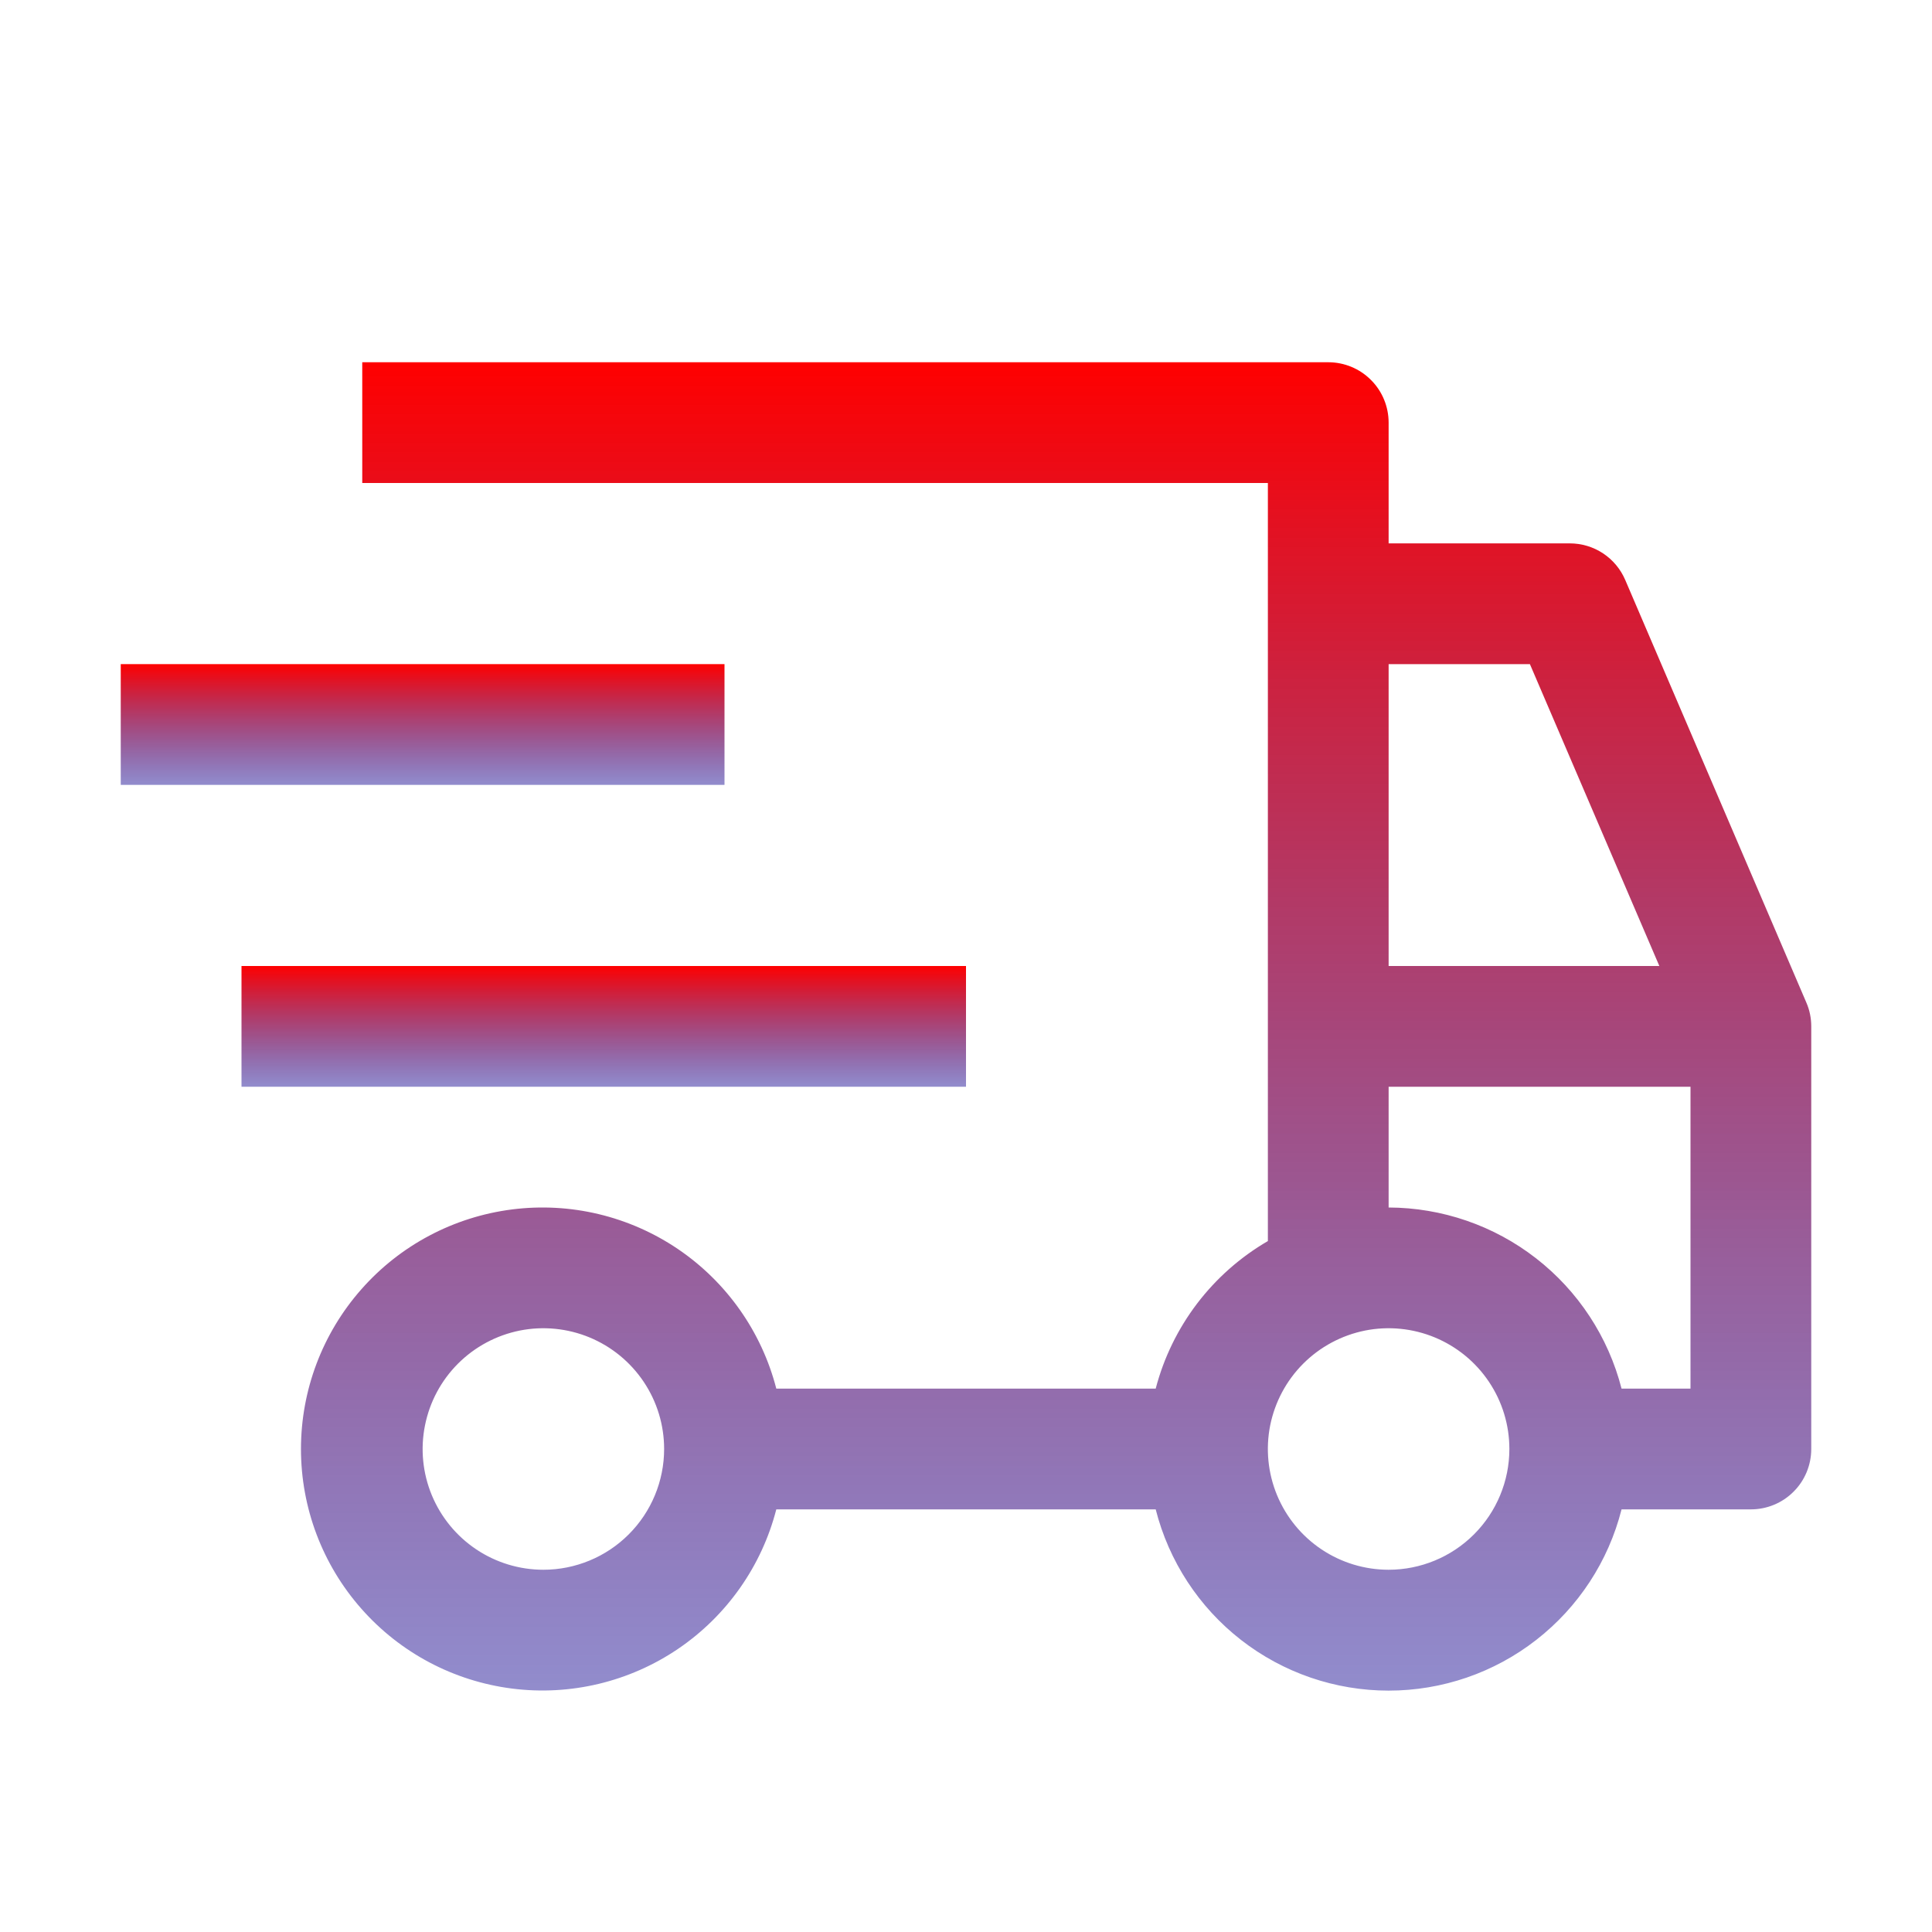
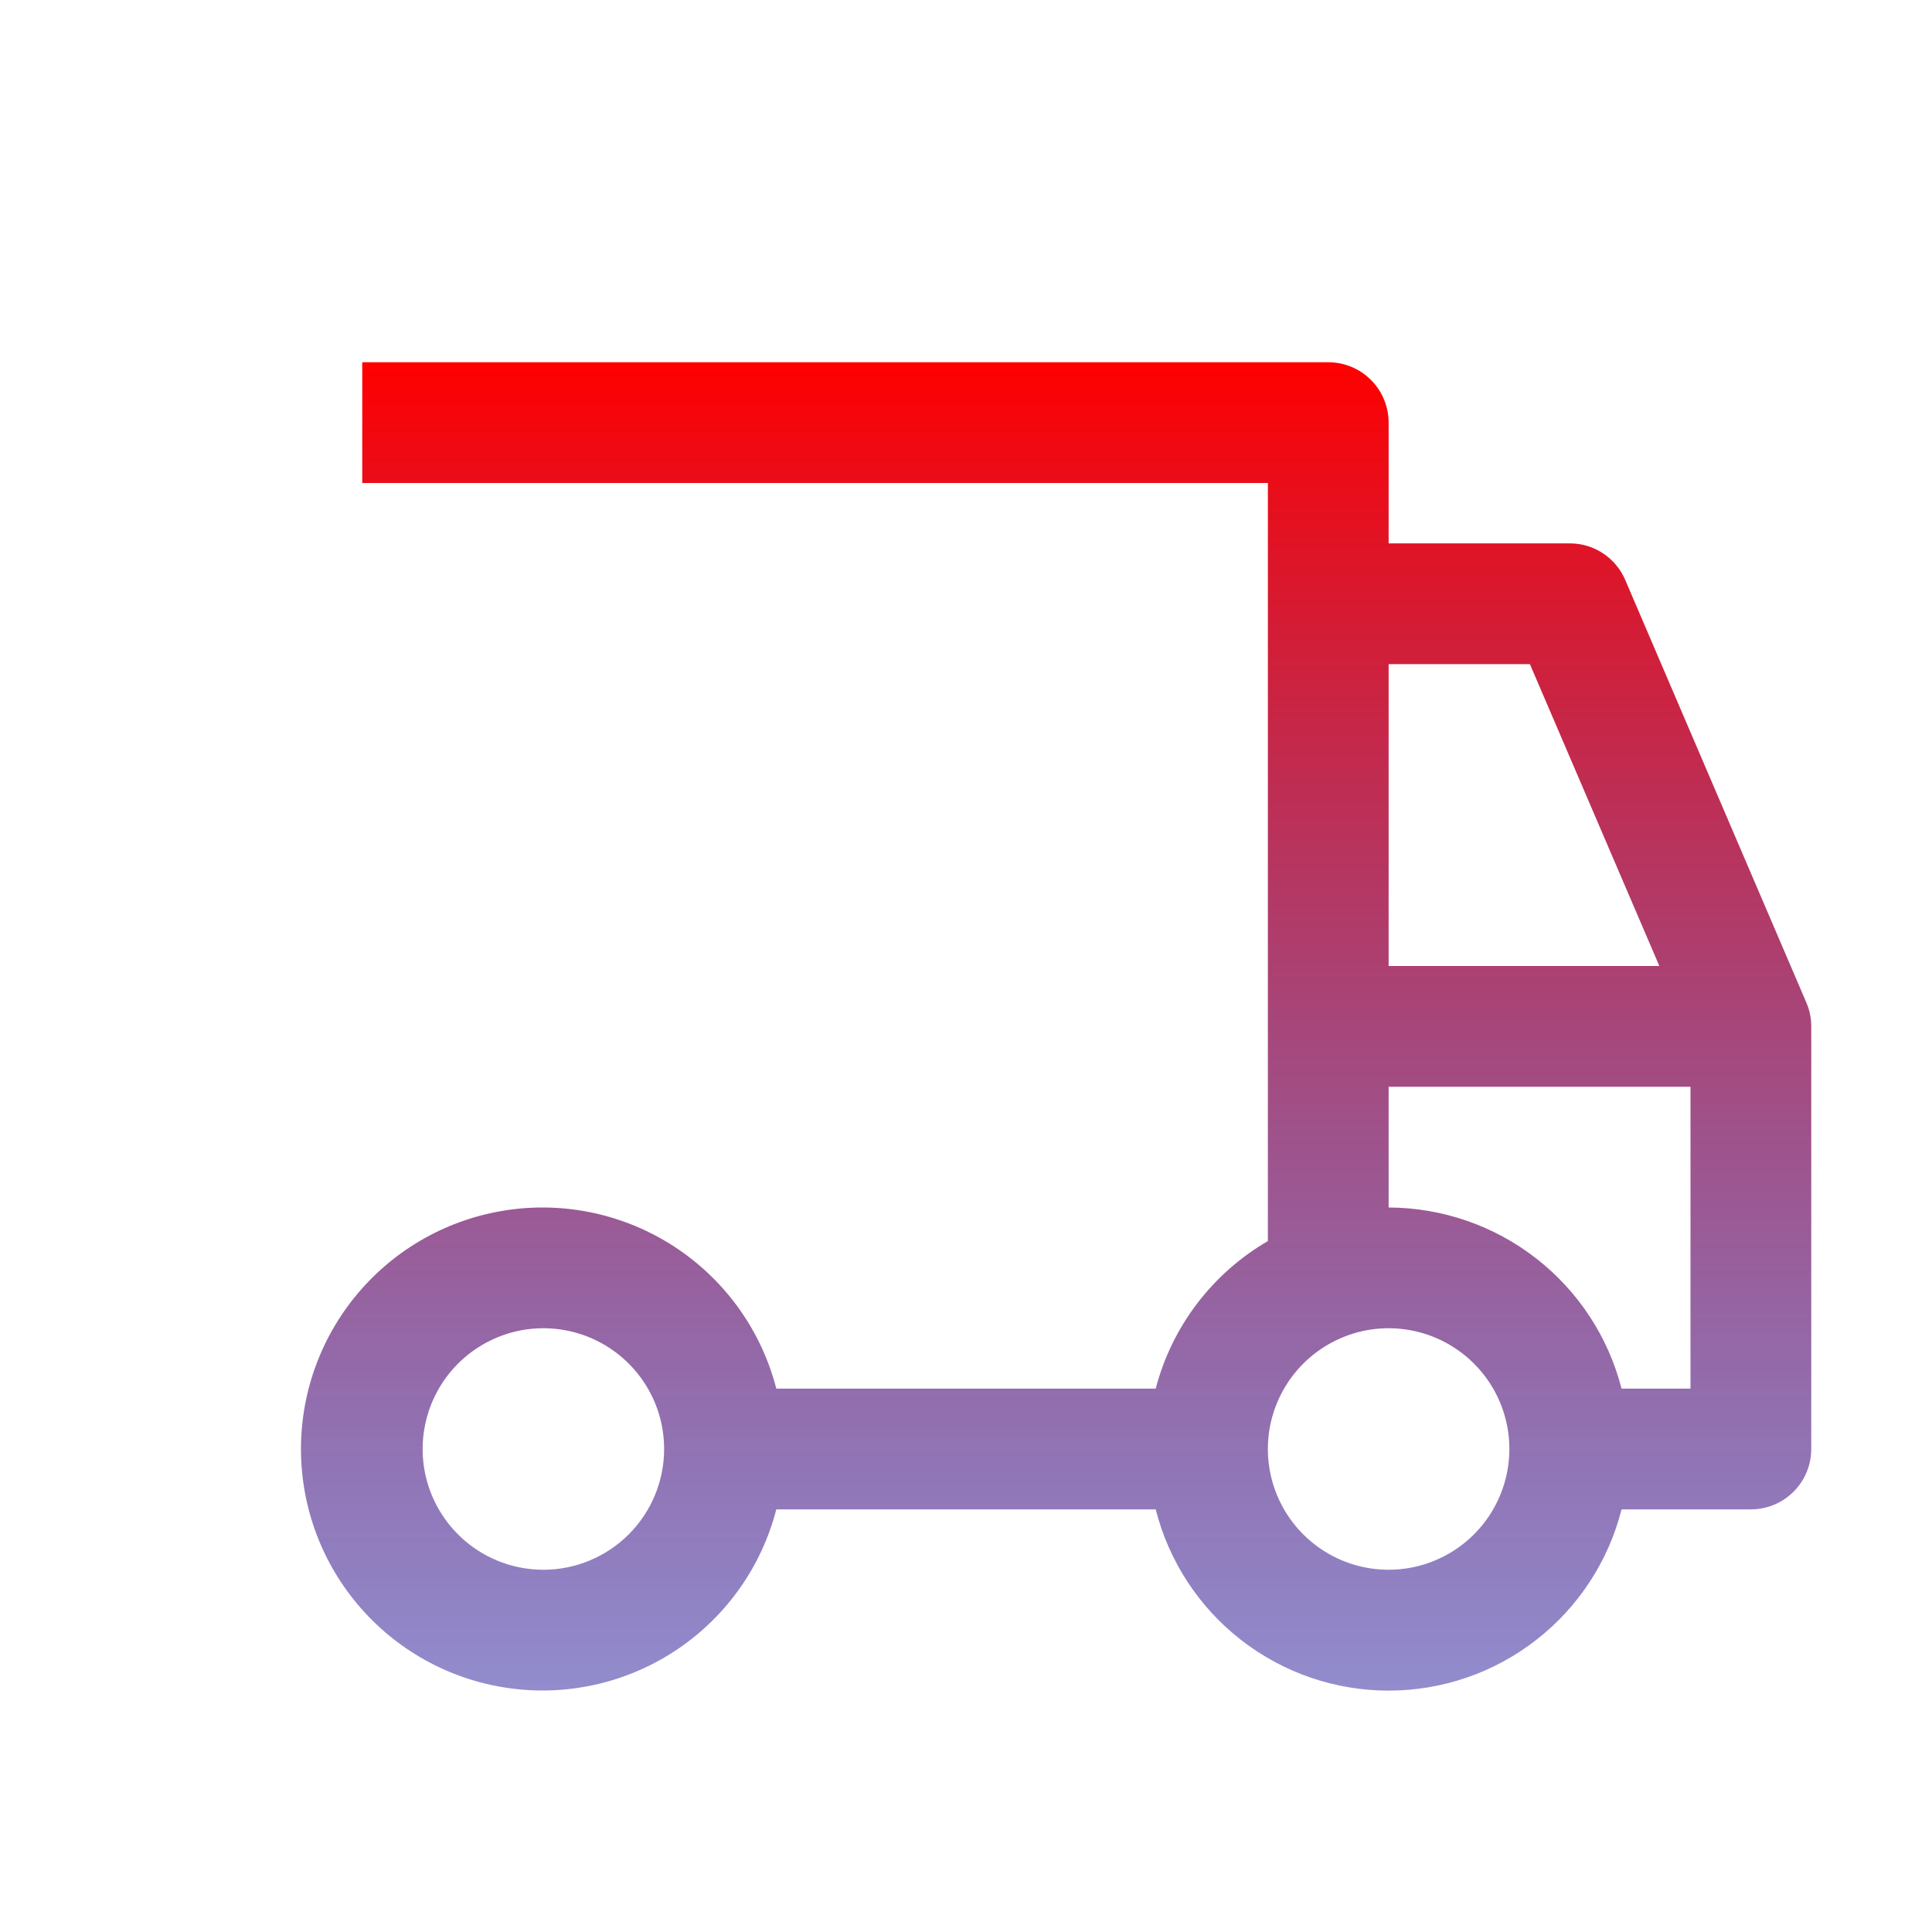
<svg xmlns="http://www.w3.org/2000/svg" width="32" height="32" viewBox="0 0 32 32" fill="none">
-   <path d="M4 16H16V18H4V16Z" fill="url(#paint0_linear)" />
-   <path d="M2 11H12V13H2V11Z" fill="url(#paint1_linear)" />
  <path d="M29.919 16.606L26.919 9.606C26.842 9.426 26.714 9.273 26.551 9.165C26.387 9.057 26.196 9 26 9H23V7C23 6.735 22.895 6.48 22.707 6.293C22.52 6.105 22.265 6 22 6H6V8H21V20.556C20.544 20.821 20.146 21.173 19.827 21.592C19.508 22.012 19.275 22.49 19.142 23H12.858C12.615 22.057 12.036 21.236 11.23 20.689C10.424 20.143 9.447 19.909 8.481 20.032C7.515 20.155 6.627 20.625 5.984 21.356C5.34 22.086 4.985 23.026 4.985 24C4.985 24.974 5.34 25.914 5.984 26.644C6.627 27.375 7.515 27.845 8.481 27.968C9.447 28.091 10.424 27.857 11.23 27.311C12.036 26.764 12.615 25.943 12.858 25H19.142C19.36 25.858 19.857 26.619 20.556 27.163C21.255 27.707 22.115 28.002 23 28.002C23.886 28.002 24.746 27.707 25.444 27.163C26.143 26.619 26.641 25.858 26.858 25H29C29.265 25 29.52 24.895 29.707 24.707C29.895 24.52 30 24.265 30 24V17C30 16.864 29.973 16.73 29.919 16.606V16.606ZM9 26C8.605 26 8.218 25.883 7.889 25.663C7.56 25.443 7.304 25.131 7.152 24.765C7.001 24.4 6.961 23.998 7.039 23.61C7.116 23.222 7.306 22.866 7.586 22.586C7.866 22.306 8.222 22.116 8.61 22.038C8.998 21.961 9.4 22.001 9.765 22.152C10.131 22.304 10.443 22.56 10.663 22.889C10.883 23.218 11 23.604 11 24C11 24.53 10.789 25.039 10.414 25.414C10.039 25.789 9.53 26 9 26V26ZM23 11H25.34L27.484 16H23V11ZM23 26C22.605 26 22.218 25.883 21.889 25.663C21.56 25.443 21.304 25.131 21.152 24.765C21.001 24.4 20.961 23.998 21.038 23.61C21.116 23.222 21.306 22.866 21.586 22.586C21.866 22.306 22.222 22.116 22.61 22.038C22.998 21.961 23.4 22.001 23.765 22.152C24.131 22.304 24.443 22.56 24.663 22.889C24.883 23.218 25 23.604 25 24C25 24.53 24.789 25.039 24.414 25.414C24.039 25.789 23.53 26 23 26ZM28 23H26.858C26.638 22.143 26.14 21.384 25.441 20.841C24.743 20.298 23.884 20.003 23 20V18H28V23Z" fill="url(#paint2_linear)" />
  <defs>
    <linearGradient id="paint0_linear" x1="10" y1="16" x2="10" y2="18" gradientUnits="userSpaceOnUse">
      <stop stop-color="#FF0000" />
      <stop offset="1" stop-color="#0C008F" stop-opacity="0.45" />
      <stop offset="1" stop-color="#0C008F" stop-opacity="0.45" />
    </linearGradient>
    <linearGradient id="paint1_linear" x1="7" y1="11" x2="7" y2="13" gradientUnits="userSpaceOnUse">
      <stop stop-color="#FF0000" />
      <stop offset="1" stop-color="#0C008F" stop-opacity="0.45" />
      <stop offset="1" stop-color="#0C008F" stop-opacity="0.45" />
    </linearGradient>
    <linearGradient id="paint2_linear" x1="17.493" y1="6" x2="17.493" y2="28.002" gradientUnits="userSpaceOnUse">
      <stop stop-color="#FF0000" />
      <stop offset="1" stop-color="#0C008F" stop-opacity="0.45" />
      <stop offset="1" stop-color="#0C008F" stop-opacity="0.45" />
    </linearGradient>
  </defs>
</svg>